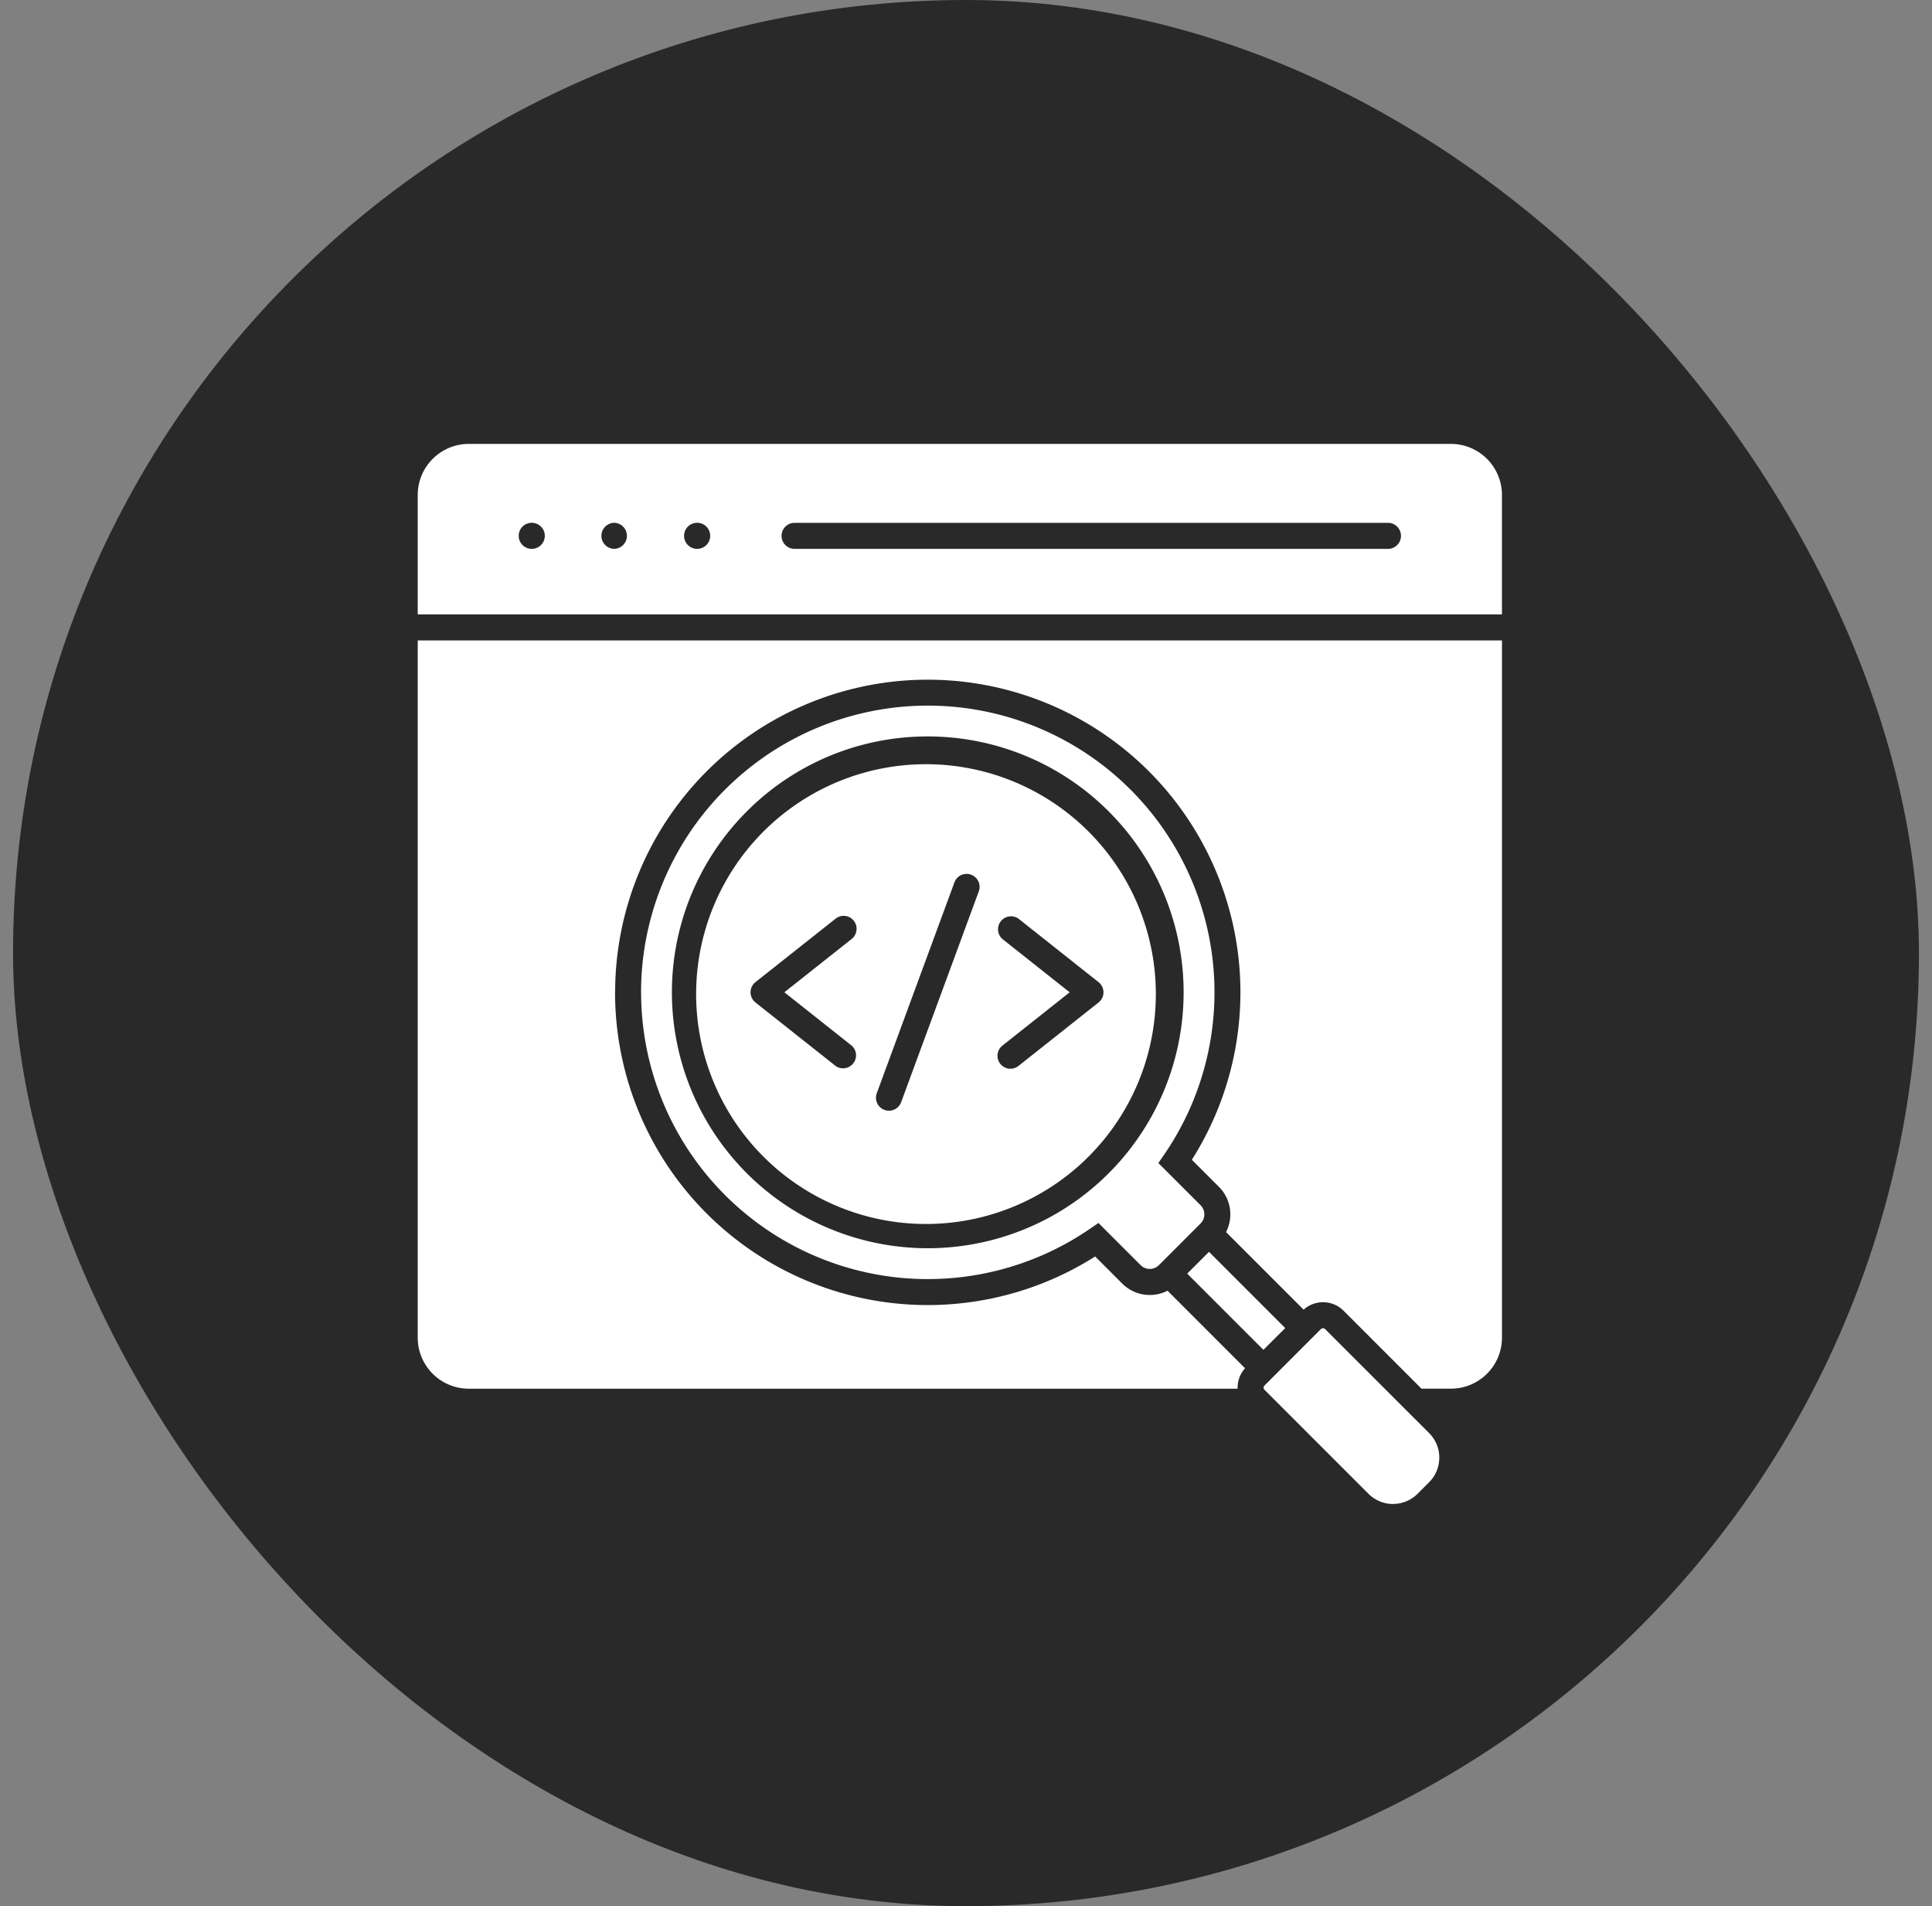
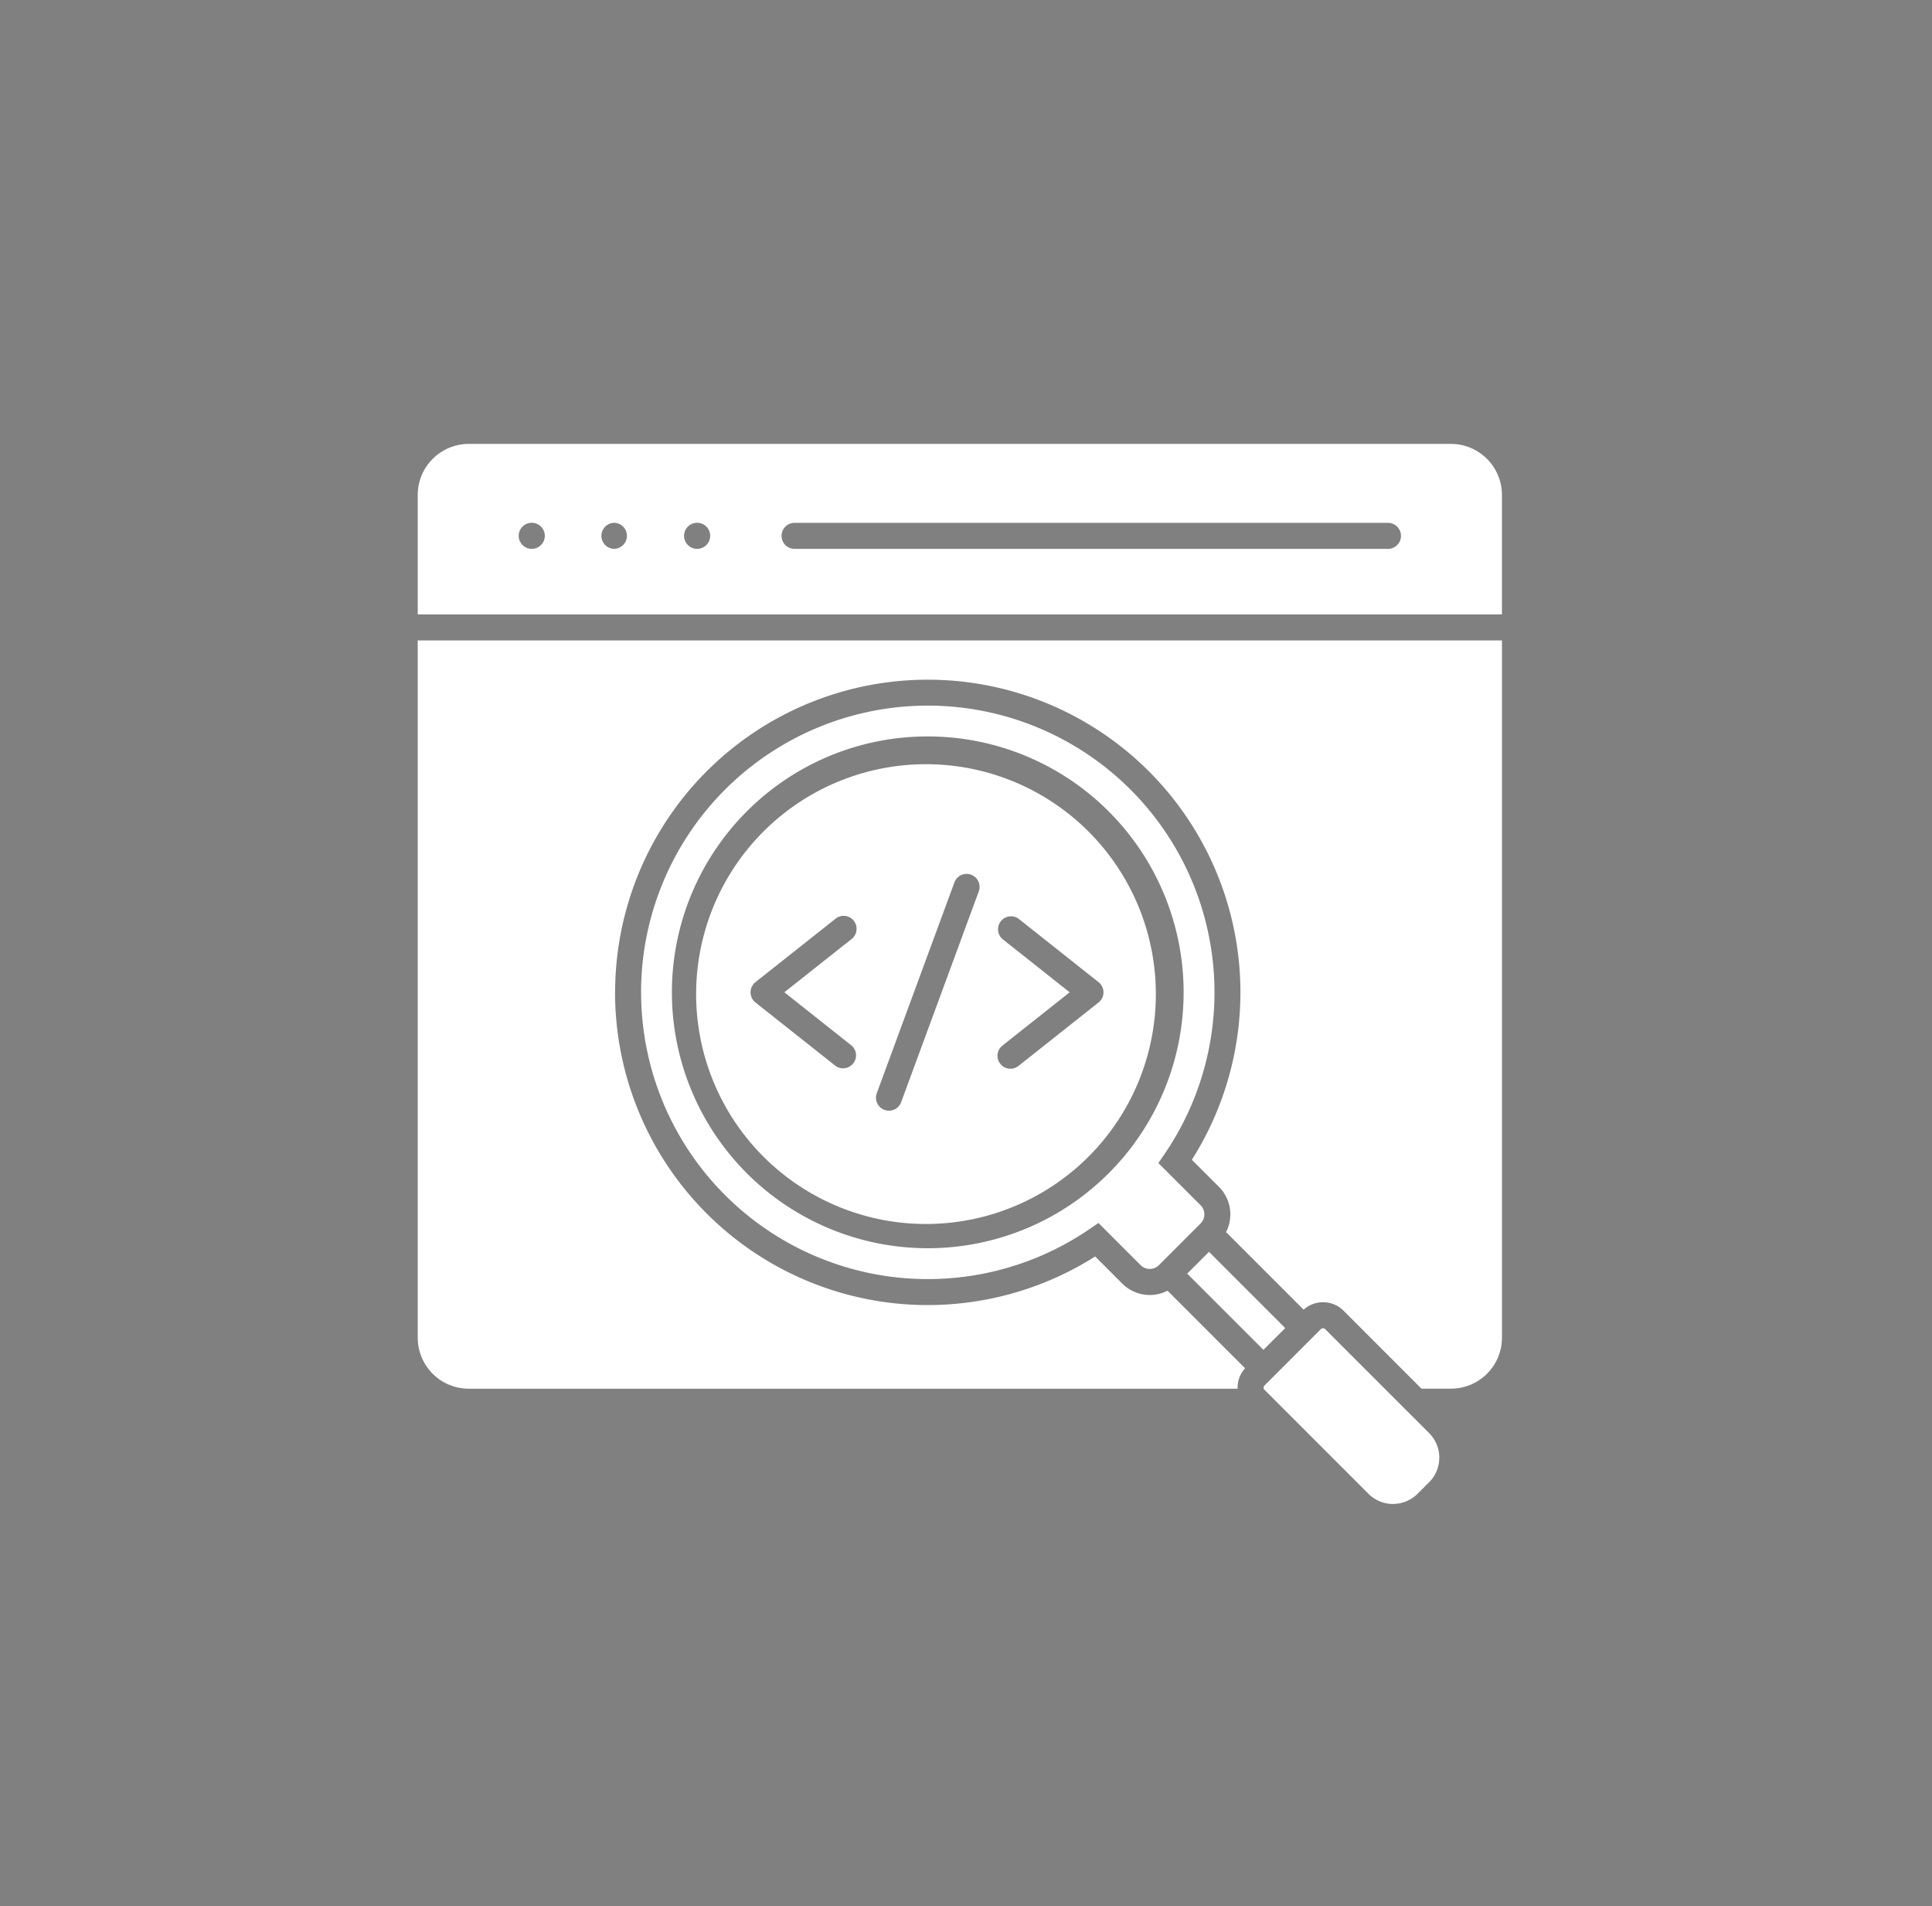
<svg xmlns="http://www.w3.org/2000/svg" width="74" height="73" fill="none" viewBox="0 0 74 73">
  <rect x="0" y="0" width="74" height="73" fill="#808080" stroke="none" />
-   <rect width="73" height="73" x=".5" fill="#292929" rx="36.5" />
  <path fill="#fff" fill-rule="evenodd" d="M26.725 20.022a.499.499 0 0 1 0 .997h-.002a.499.499 0 1 1 0-.997zm-3.189 0a.499.499 0 0 1 0 .997h-.002a.498.498 0 0 1 0-.997zm-3.19 0a.499.499 0 1 1 0 .997h-.002a.499.499 0 0 1 0-.997zM32.62 40.043a.497.497 0 0 1-.615.779l-3.068-2.43a.496.496 0 0 1 .008-.786l3.06-2.424a.495.495 0 0 1 .8.447.5.5 0 0 1-.185.331l-2.577 2.041zm6.39.779a.495.495 0 1 1-.615-.779l2.576-2.041-2.576-2.041a.497.497 0 0 1 .615-.779l3.06 2.425a.497.497 0 0 1 .008.784zm-4.494 1.388a.497.497 0 1 1-.934-.342l2.974-8.074a.497.497 0 1 1 .934.342zM16 23.53h41.528v-4.58A1.956 1.956 0 0 0 55.58 17H17.95A1.957 1.957 0 0 0 16 18.95zm13.31 8.248a8.804 8.804 0 1 0 12.45 12.45 8.804 8.804 0 0 0-12.45-12.45m-.704-.705a9.8 9.8 0 1 0 6.93-2.87 9.77 9.77 0 0 0-6.93 2.87m6.93-4.05a10.983 10.983 0 0 0-10.982 10.98h.002a10.98 10.98 0 0 0 17.177 9.066l.34-.233 1.619 1.618a.493.493 0 0 0 .693 0l1.602-1.602a.493.493 0 0 0 0-.693l-1.619-1.618.234-.34a10.981 10.981 0 0 0-9.067-17.178m15.06 23.876-2.164 2.165a.114.114 0 0 0 0 .159l3.986 3.986a1.33 1.33 0 0 0 .938.389v-.003a1.32 1.32 0 0 0 .939-.386l.447-.447a1.32 1.32 0 0 0 .386-.938h.002a1.33 1.33 0 0 0-.388-.939l-3.987-3.986a.114.114 0 0 0-.158 0m-.664-.743a1.11 1.11 0 0 1 1.528.039l2.987 2.987h1.132a1.956 1.956 0 0 0 1.95-1.95V24.526H16v26.707a1.956 1.956 0 0 0 1.95 1.95h29.454l-.001-.04c0-.274.101-.54.286-.743l-2.97-2.97a1.49 1.49 0 0 1-1.732-.271l-1.04-1.04a11.977 11.977 0 0 1-18.389-10.116h.003a11.975 11.975 0 1 1 22.09 6.412l1.04 1.04a1.49 1.49 0 0 1 .27 1.73zm-1.54 1.538-2.919-2.919.834-.834 2.92 2.92zM30.434 21.02a.498.498 0 0 1 0-.997h22.75a.499.499 0 0 1 0 .997z" clip-rule="evenodd" />
</svg>